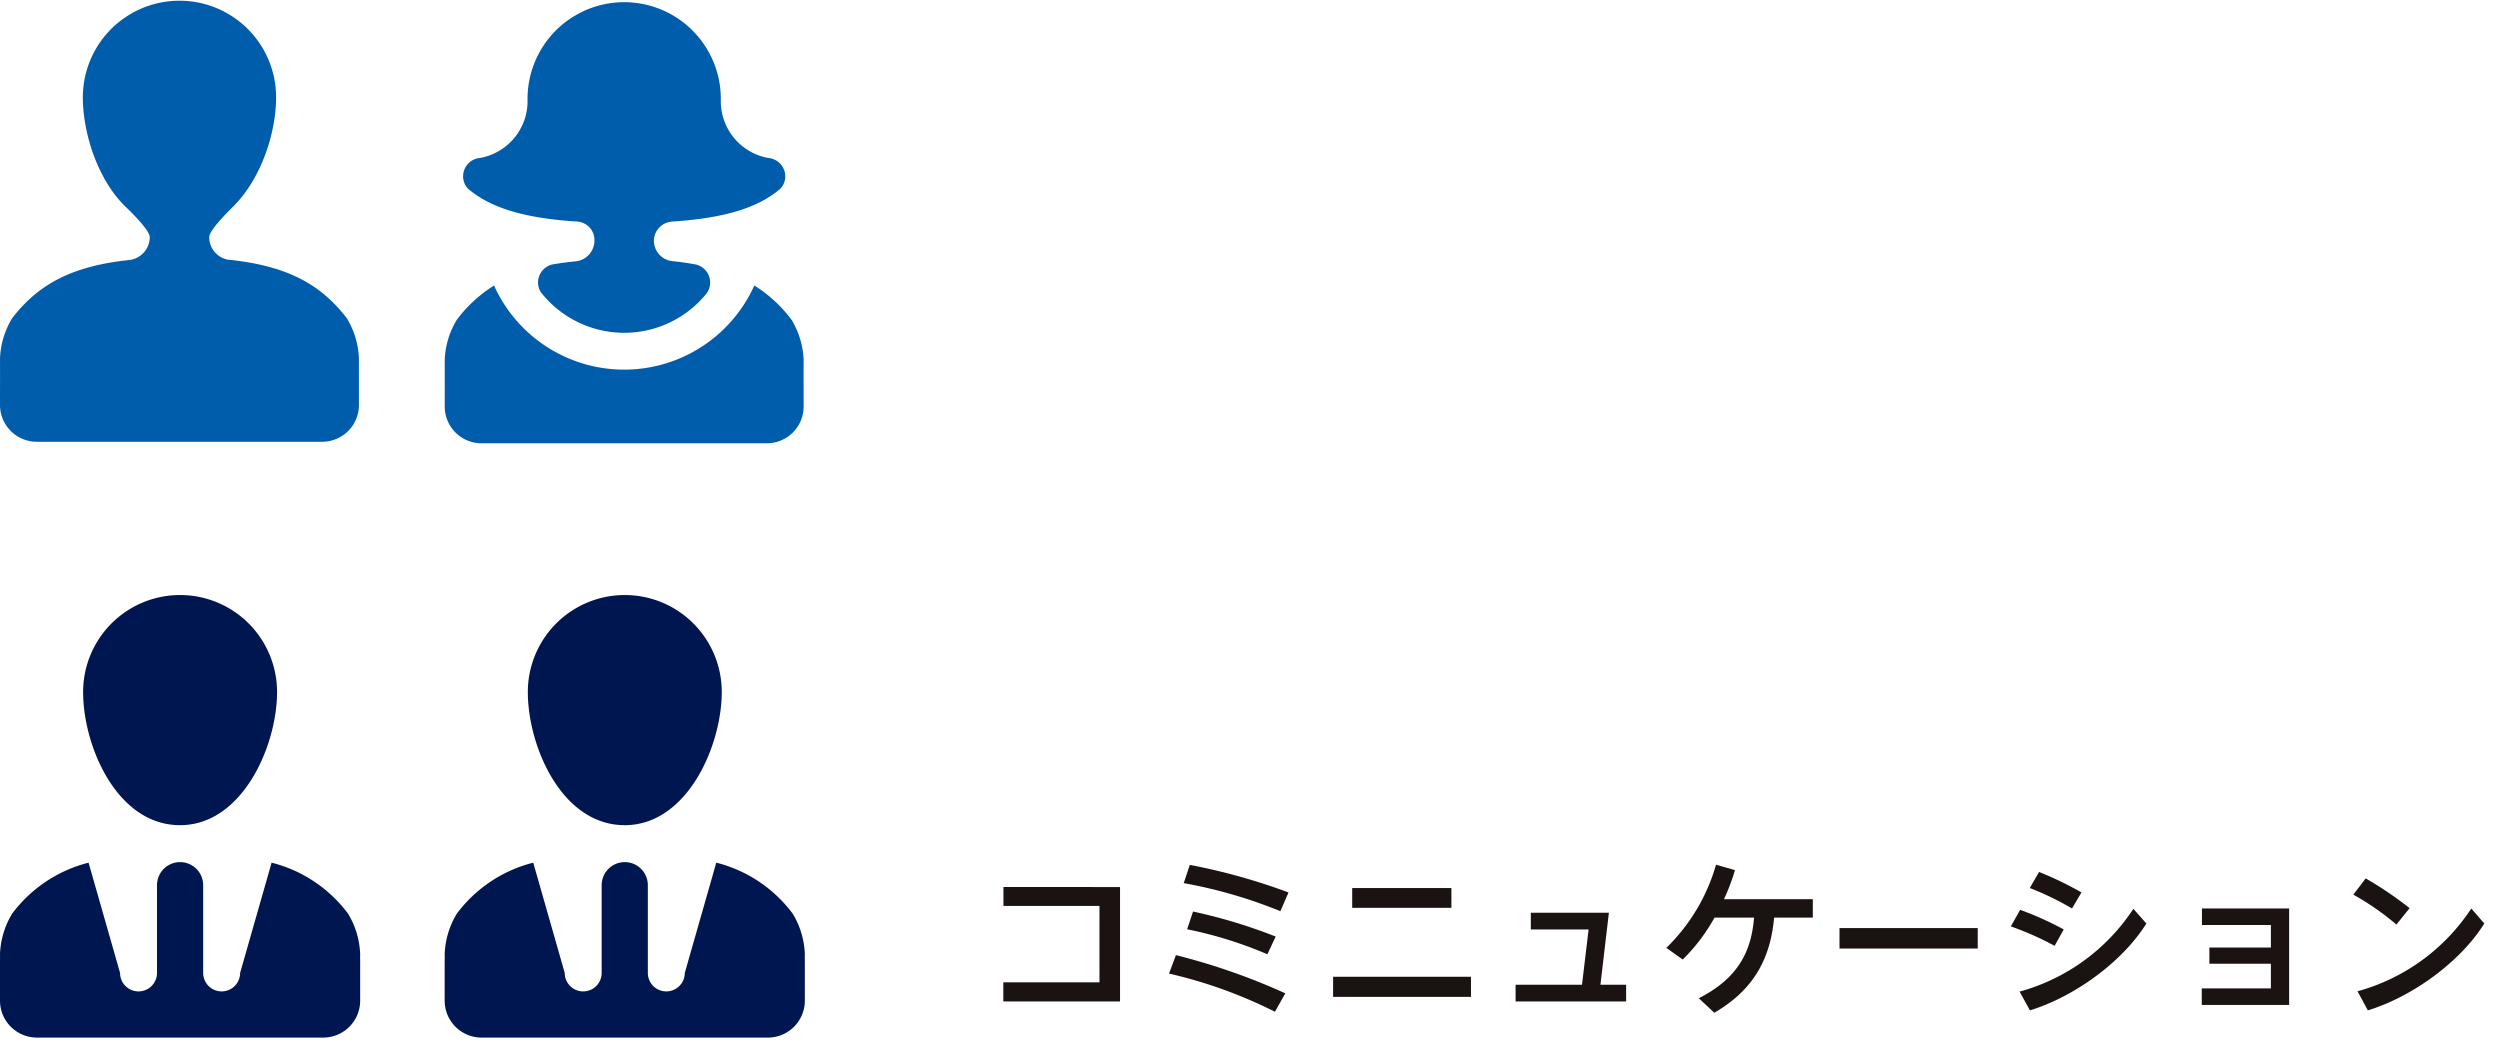
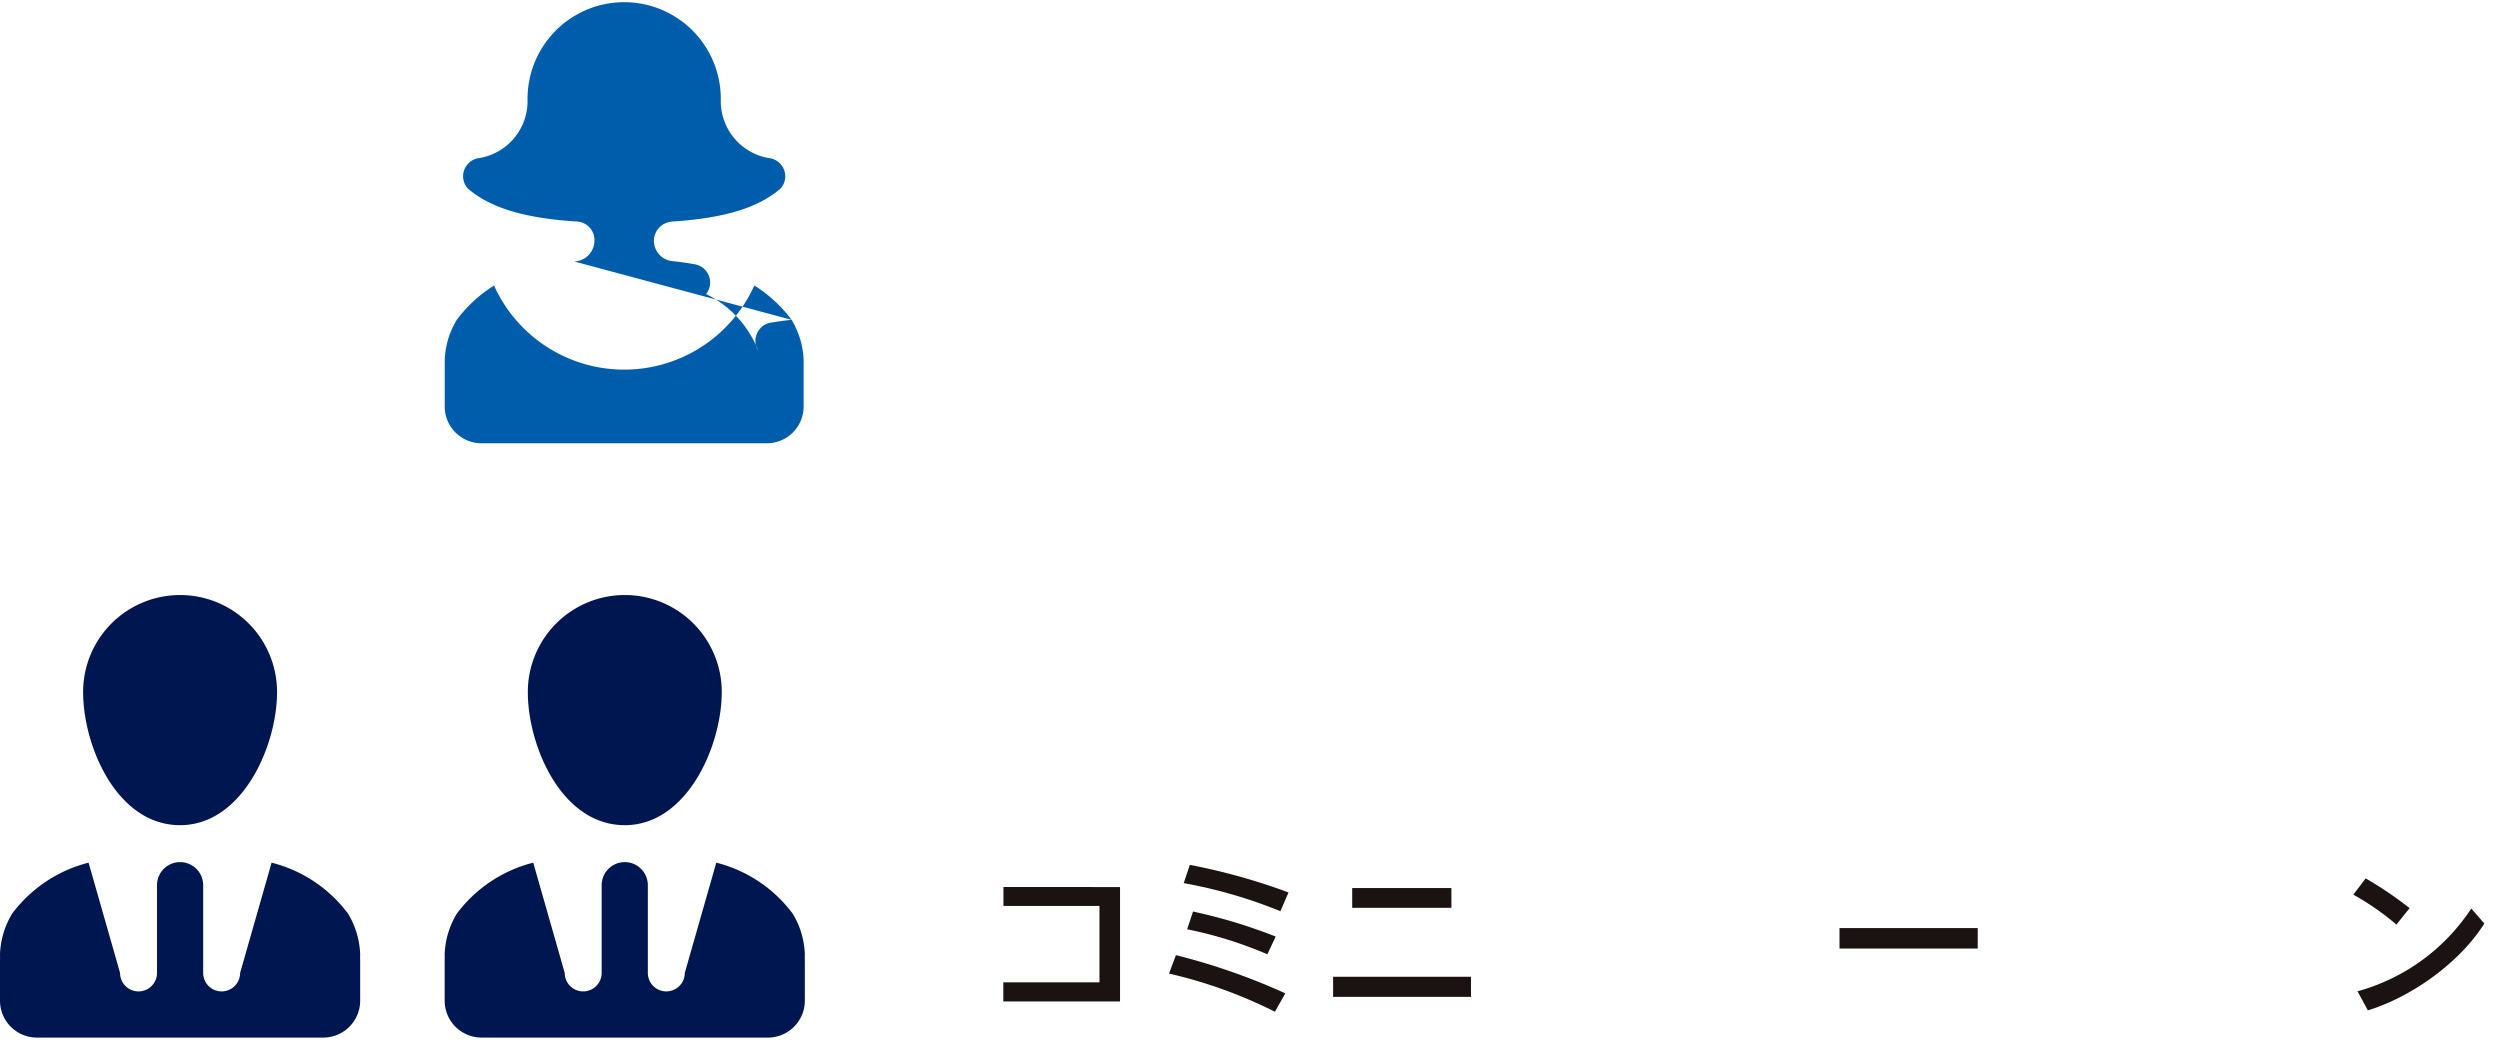
<svg xmlns="http://www.w3.org/2000/svg" id="レイヤー_1" data-name="レイヤー 1" viewBox="0 0 338.38 141.15">
  <defs>
    <style>
      .cls-1 {
        fill: #005dab;
      }

      .cls-1, .cls-2 {
        fill-rule: evenodd;
      }

      .cls-2 {
        fill: #001650;
      }

      .cls-3 {
        fill: #1a1311;
      }
    </style>
  </defs>
  <title>cd7495c7-5b1b-46fe-8a5e-45f11151d9cc</title>
-   <path class="cls-1" d="M46.951,43.089c-3.612-4.721-8.272-7.163-16.144-7.947a3.111,3.111,0,0,1-2.491-3.04c0-1.1,3.513-4.373,3.488-4.4,3.625-3.75,5.569-9.842,5.569-14.525a13.08,13.08,0,1,0-26.16,0c0,4.709,1.893,10.838,5.556,14.587,0,0,3.5,3.239,3.5,4.335a3.121,3.121,0,0,1-2.741,3.089c-7.711.81-12.32,3.239-15.895,7.9A11.3,11.3,0,0,0,0,48.583c.012.373,0,6.229,0,6.229a4.981,4.981,0,0,0,4.983,4.983H43.6a4.981,4.981,0,0,0,4.983-4.983s-.012-5.855,0-6.229A11.3,11.3,0,0,0,46.951,43.089Z" />
-   <path class="cls-1" d="M107.143,43.29a18.6,18.6,0,0,0-5.045-4.646,19.318,19.318,0,0,1-35.229,0,18.778,18.778,0,0,0-5.045,4.646,11.3,11.3,0,0,0-1.632,5.494c.012.373,0,6.229,0,6.229A4.981,4.981,0,0,0,65.175,60h38.617a4.981,4.981,0,0,0,4.983-4.983s-.012-5.855,0-6.229A11.31,11.31,0,0,0,107.143,43.29Zm-29.424-7.9q-1.569.168-2.99.411a2.522,2.522,0,0,0-1.906,2.429,2.468,2.468,0,0,0,.373,1.308A14.331,14.331,0,0,0,95.57,39.8a2.451,2.451,0,0,0,.548-1.569,2.5,2.5,0,0,0-2.055-2.454c-.971-.175-1.993-.324-3.089-.436a2.784,2.784,0,0,1-2.467-2.753A2.62,2.62,0,0,1,90.9,30c.137-.025.461-.037.461-.037,6.7-.474,11.261-1.831,14.263-4.423a2.418,2.418,0,0,0,.661-1.669,2.49,2.49,0,0,0-2.242-2.479A7.813,7.813,0,0,1,97.563,13.9v-.523a13.08,13.08,0,1,0-26.16,0V13.9a7.813,7.813,0,0,1-6.478,7.486,2.49,2.49,0,0,0-2.242,2.479,2.42,2.42,0,0,0,.66,1.669c3.015,2.591,7.574,3.949,14.289,4.423a3.973,3.973,0,0,1,.561.037,2.5,2.5,0,0,1,2.267,2.591A2.843,2.843,0,0,1,77.719,35.392Z" />
+   <path class="cls-1" d="M107.143,43.29a18.6,18.6,0,0,0-5.045-4.646,19.318,19.318,0,0,1-35.229,0,18.778,18.778,0,0,0-5.045,4.646,11.3,11.3,0,0,0-1.632,5.494c.012.373,0,6.229,0,6.229A4.981,4.981,0,0,0,65.175,60h38.617a4.981,4.981,0,0,0,4.983-4.983s-.012-5.855,0-6.229A11.31,11.31,0,0,0,107.143,43.29Zq-1.569.168-2.99.411a2.522,2.522,0,0,0-1.906,2.429,2.468,2.468,0,0,0,.373,1.308A14.331,14.331,0,0,0,95.57,39.8a2.451,2.451,0,0,0,.548-1.569,2.5,2.5,0,0,0-2.055-2.454c-.971-.175-1.993-.324-3.089-.436a2.784,2.784,0,0,1-2.467-2.753A2.62,2.62,0,0,1,90.9,30c.137-.025.461-.037.461-.037,6.7-.474,11.261-1.831,14.263-4.423a2.418,2.418,0,0,0,.661-1.669,2.49,2.49,0,0,0-2.242-2.479A7.813,7.813,0,0,1,97.563,13.9v-.523a13.08,13.08,0,1,0-26.16,0V13.9a7.813,7.813,0,0,1-6.478,7.486,2.49,2.49,0,0,0-2.242,2.479,2.42,2.42,0,0,0,.66,1.669c3.015,2.591,7.574,3.949,14.289,4.423a3.973,3.973,0,0,1,.561.037,2.5,2.5,0,0,1,2.267,2.591A2.843,2.843,0,0,1,77.719,35.392Z" />
  <path class="cls-2" d="M47.113,123.676a18.539,18.539,0,0,0-10.35-6.912L32.5,131.689a2.5,2.5,0,1,1-5,0V119.814a3.125,3.125,0,0,0-6.25,0v11.875a2.5,2.5,0,1,1-5,0l-4.263-14.925a18.6,18.6,0,0,0-10.35,6.912A11.343,11.343,0,0,0,0,129.189c.012.375,0,.812,0,1.25v5a5,5,0,0,0,5,5H43.75a5,5,0,0,0,5-5v-5c0-.438-.012-.875,0-1.25A11.343,11.343,0,0,0,47.113,123.676ZM11.25,93.664c0,7.3,4.55,18.025,13.125,18.025,8.425,0,13.125-10.725,13.125-18.025a13.125,13.125,0,1,0-26.25,0Z" />
  <path class="cls-2" d="M107.3,123.676a18.539,18.539,0,0,0-10.35-6.912l-4.263,14.925a2.5,2.5,0,1,1-5,0V119.814a3.125,3.125,0,0,0-6.25,0v11.875a2.5,2.5,0,1,1-5,0l-4.263-14.925a18.6,18.6,0,0,0-10.35,6.912,11.343,11.343,0,0,0-1.638,5.513c.012.375,0,.812,0,1.25v5a5,5,0,0,0,5,5h38.75a5,5,0,0,0,5-5v-5c0-.438-.012-.875,0-1.25A11.343,11.343,0,0,0,107.3,123.676ZM71.442,93.664c0,7.3,4.55,18.025,13.125,18.025,8.425,0,13.125-10.725,13.125-18.025a13.125,13.125,0,1,0-26.25,0Z" />
  <g>
    <path class="cls-3" d="M151.6,120.062v15.485H135.8v-2.585h13.015V122.623H135.819v-2.562Z" />
    <path class="cls-3" d="M173.968,134.449l-1.4,2.493a63.763,63.763,0,0,0-14.341-5.169l.938-2.493A86.678,86.678,0,0,1,173.968,134.449Zm.435-13.655-1.1,2.539a65.03,65.03,0,0,0-13.083-3.8l.823-2.47A83.1,83.1,0,0,1,174.4,120.794Zm-1.738,5.97-1.121,2.4a55.265,55.265,0,0,0-10.864-3.385l.8-2.4A71.331,71.331,0,0,1,172.665,126.764Z" />
    <path class="cls-3" d="M199.1,132.207v2.722H180.439v-2.722ZM196.45,120.2v2.676H183.023V120.2Z" />
-     <path class="cls-3" d="M220.1,135.547H205.138v-2.265h8.989l.893-7.479H207.2v-2.264h10.567l-1.144,9.744H220.1Z" />
-     <path class="cls-3" d="M232.035,137.079l-2.1-1.967c5.329-2.7,7.113-6.336,7.479-10.911h-5.353a24.662,24.662,0,0,1-4.3,5.673l-2.219-1.579a25.432,25.432,0,0,0,6.725-11.253l2.562.732a27.613,27.613,0,0,1-1.486,3.934H245.37V124.2h-5.238C239.651,129.462,237.592,133.854,232.035,137.079Z" />
    <path class="cls-3" d="M267.69,125.62v2.768H248.98V125.62Z" />
-     <path class="cls-3" d="M279.33,125.8l-1.234,2.219a41.107,41.107,0,0,0-5.925-2.63l1.259-2.242A43.653,43.653,0,0,1,279.33,125.8Zm9.424-2.791,1.762,1.99c-3.18,5.1-9.607,9.858-15.76,11.757l-1.4-2.539A26.941,26.941,0,0,0,288.754,123.012Zm-7.021-2.218-1.281,2.173a38.892,38.892,0,0,0-5.718-2.768l1.258-2.173A45.147,45.147,0,0,1,281.732,120.794Z" />
-     <path class="cls-3" d="M299.044,130.446v-2.2h8.326v-3.042h-9.332v-2.241h11.8v13.06H298.014v-2.241h9.355v-3.339Z" />
    <path class="cls-3" d="M326.145,122.921l-1.784,2.219a36.127,36.127,0,0,0-5.832-4.048l1.669-2.2A49.624,49.624,0,0,1,326.145,122.921Zm8.349.046L336.255,125c-3.18,5.1-9.607,9.858-15.76,11.757l-1.4-2.585A26.94,26.94,0,0,0,334.494,122.967Z" />
  </g>
</svg>